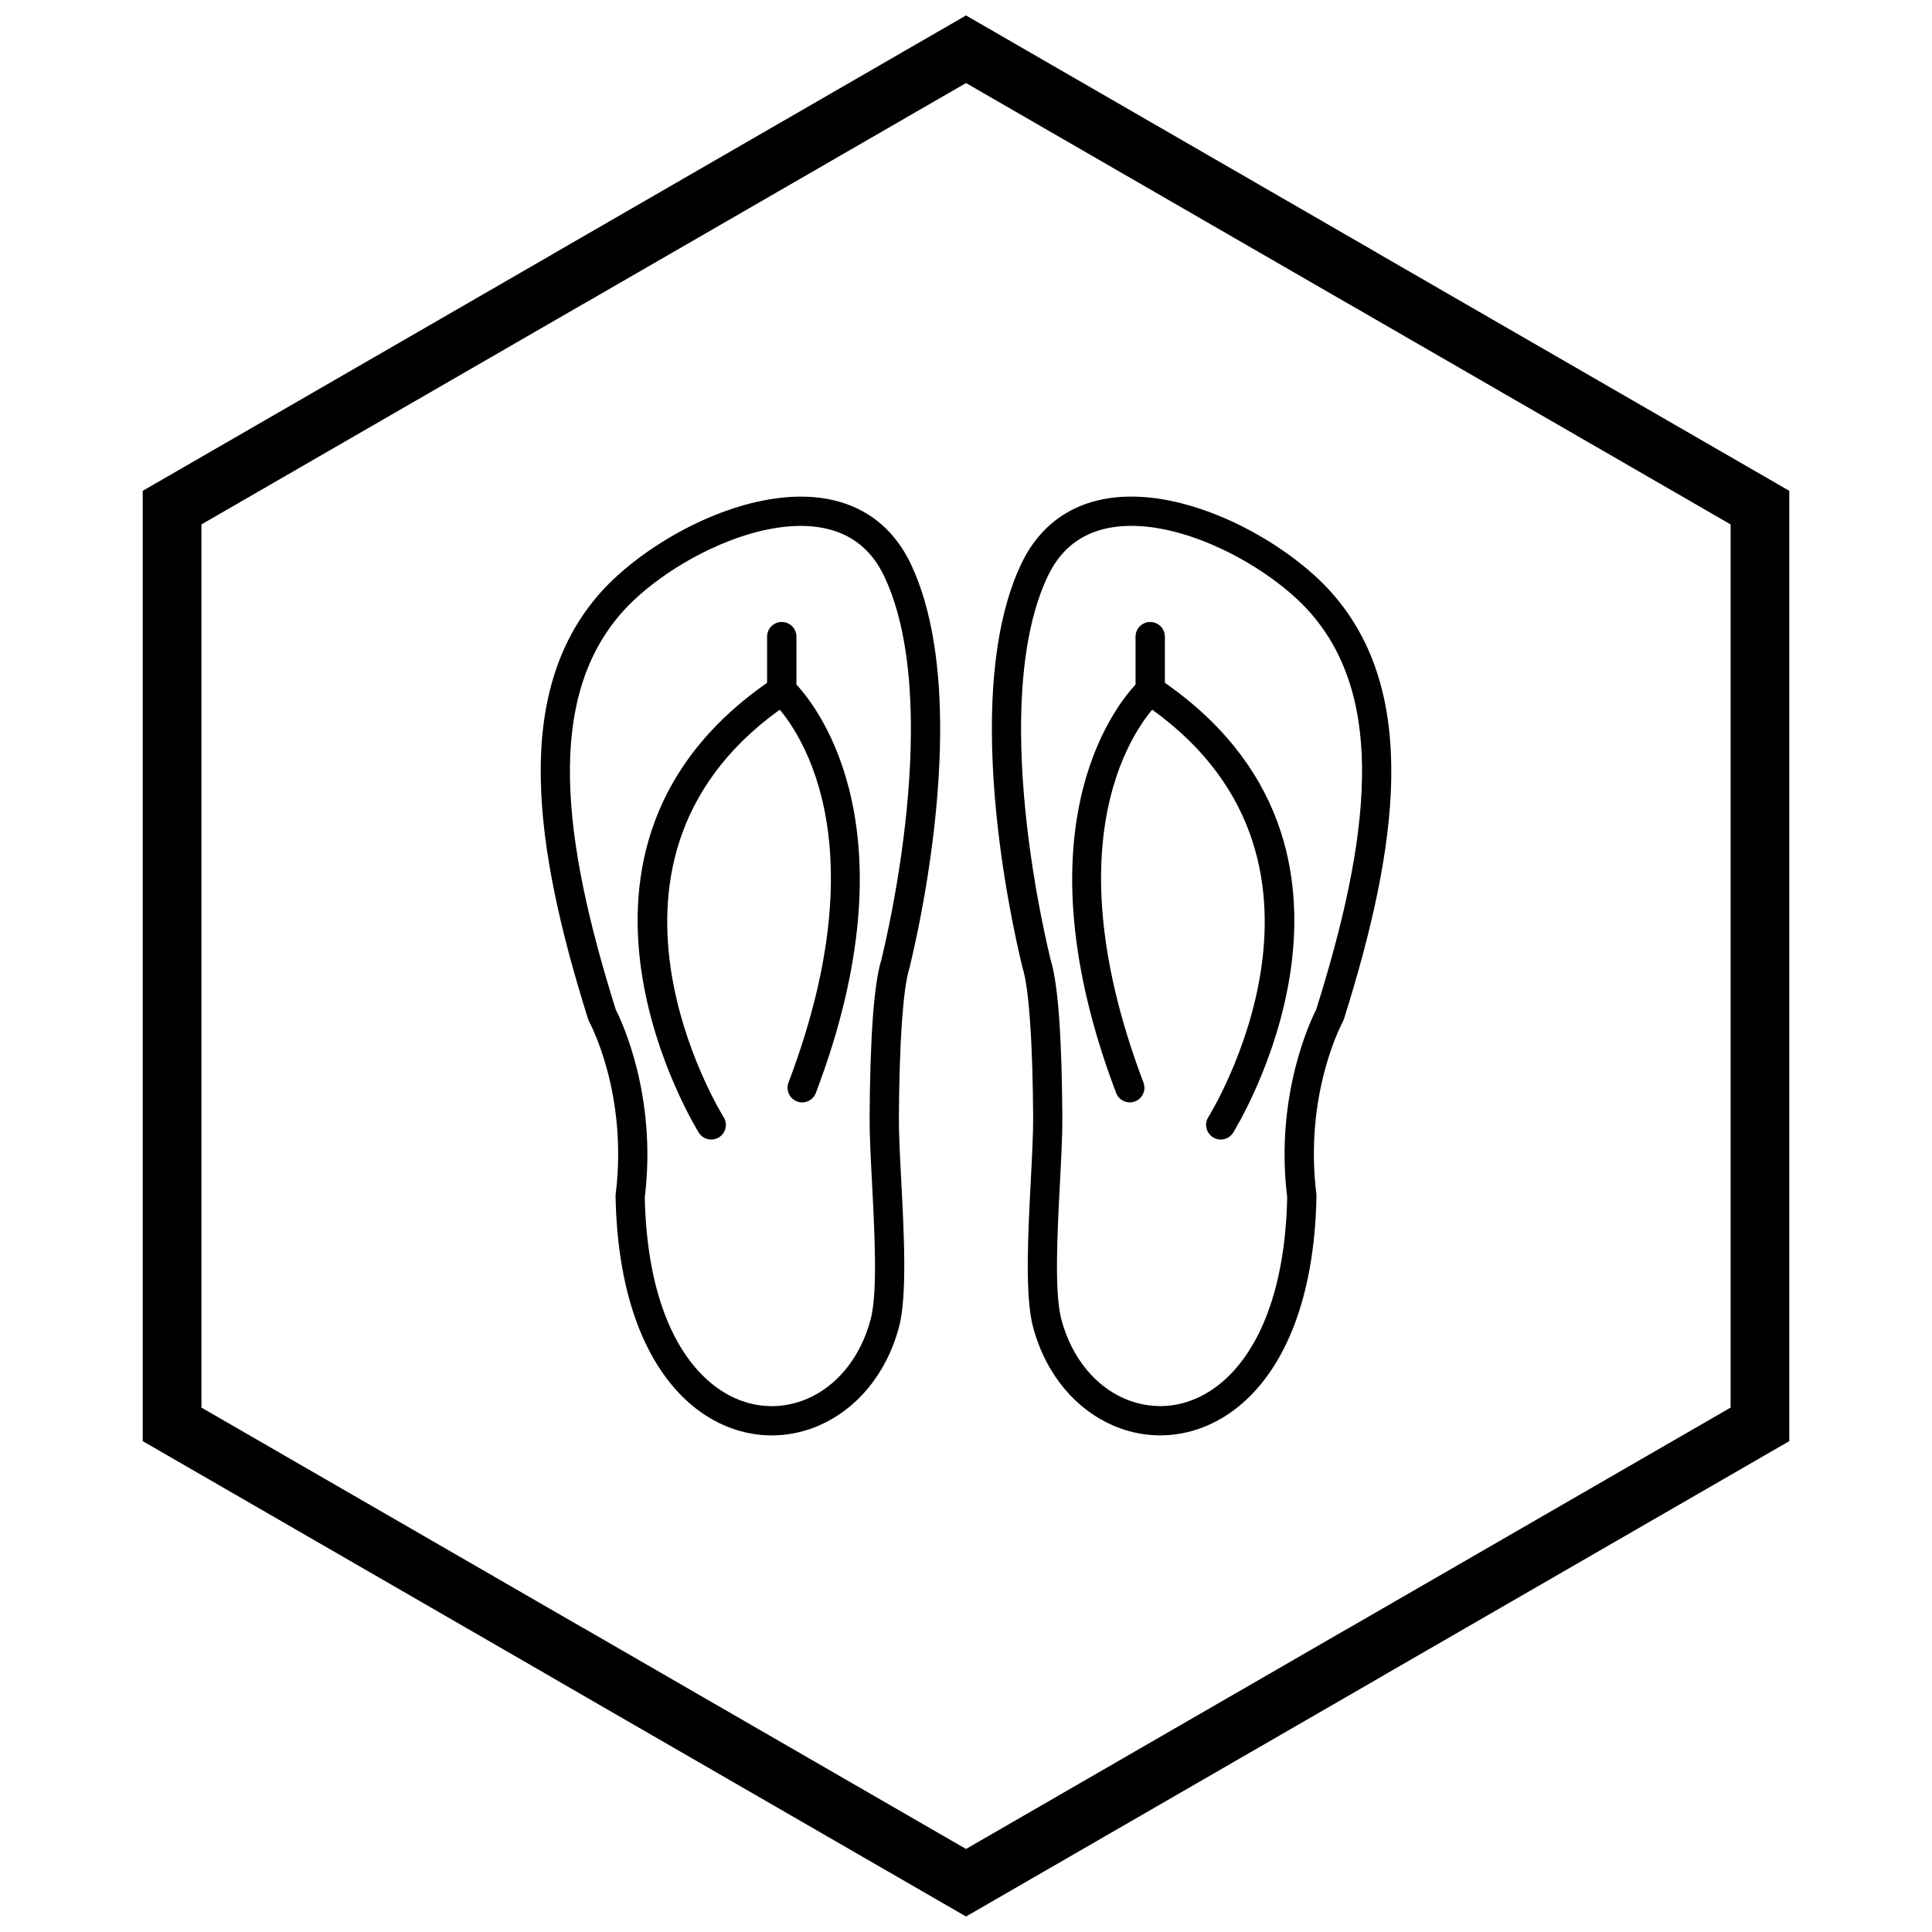
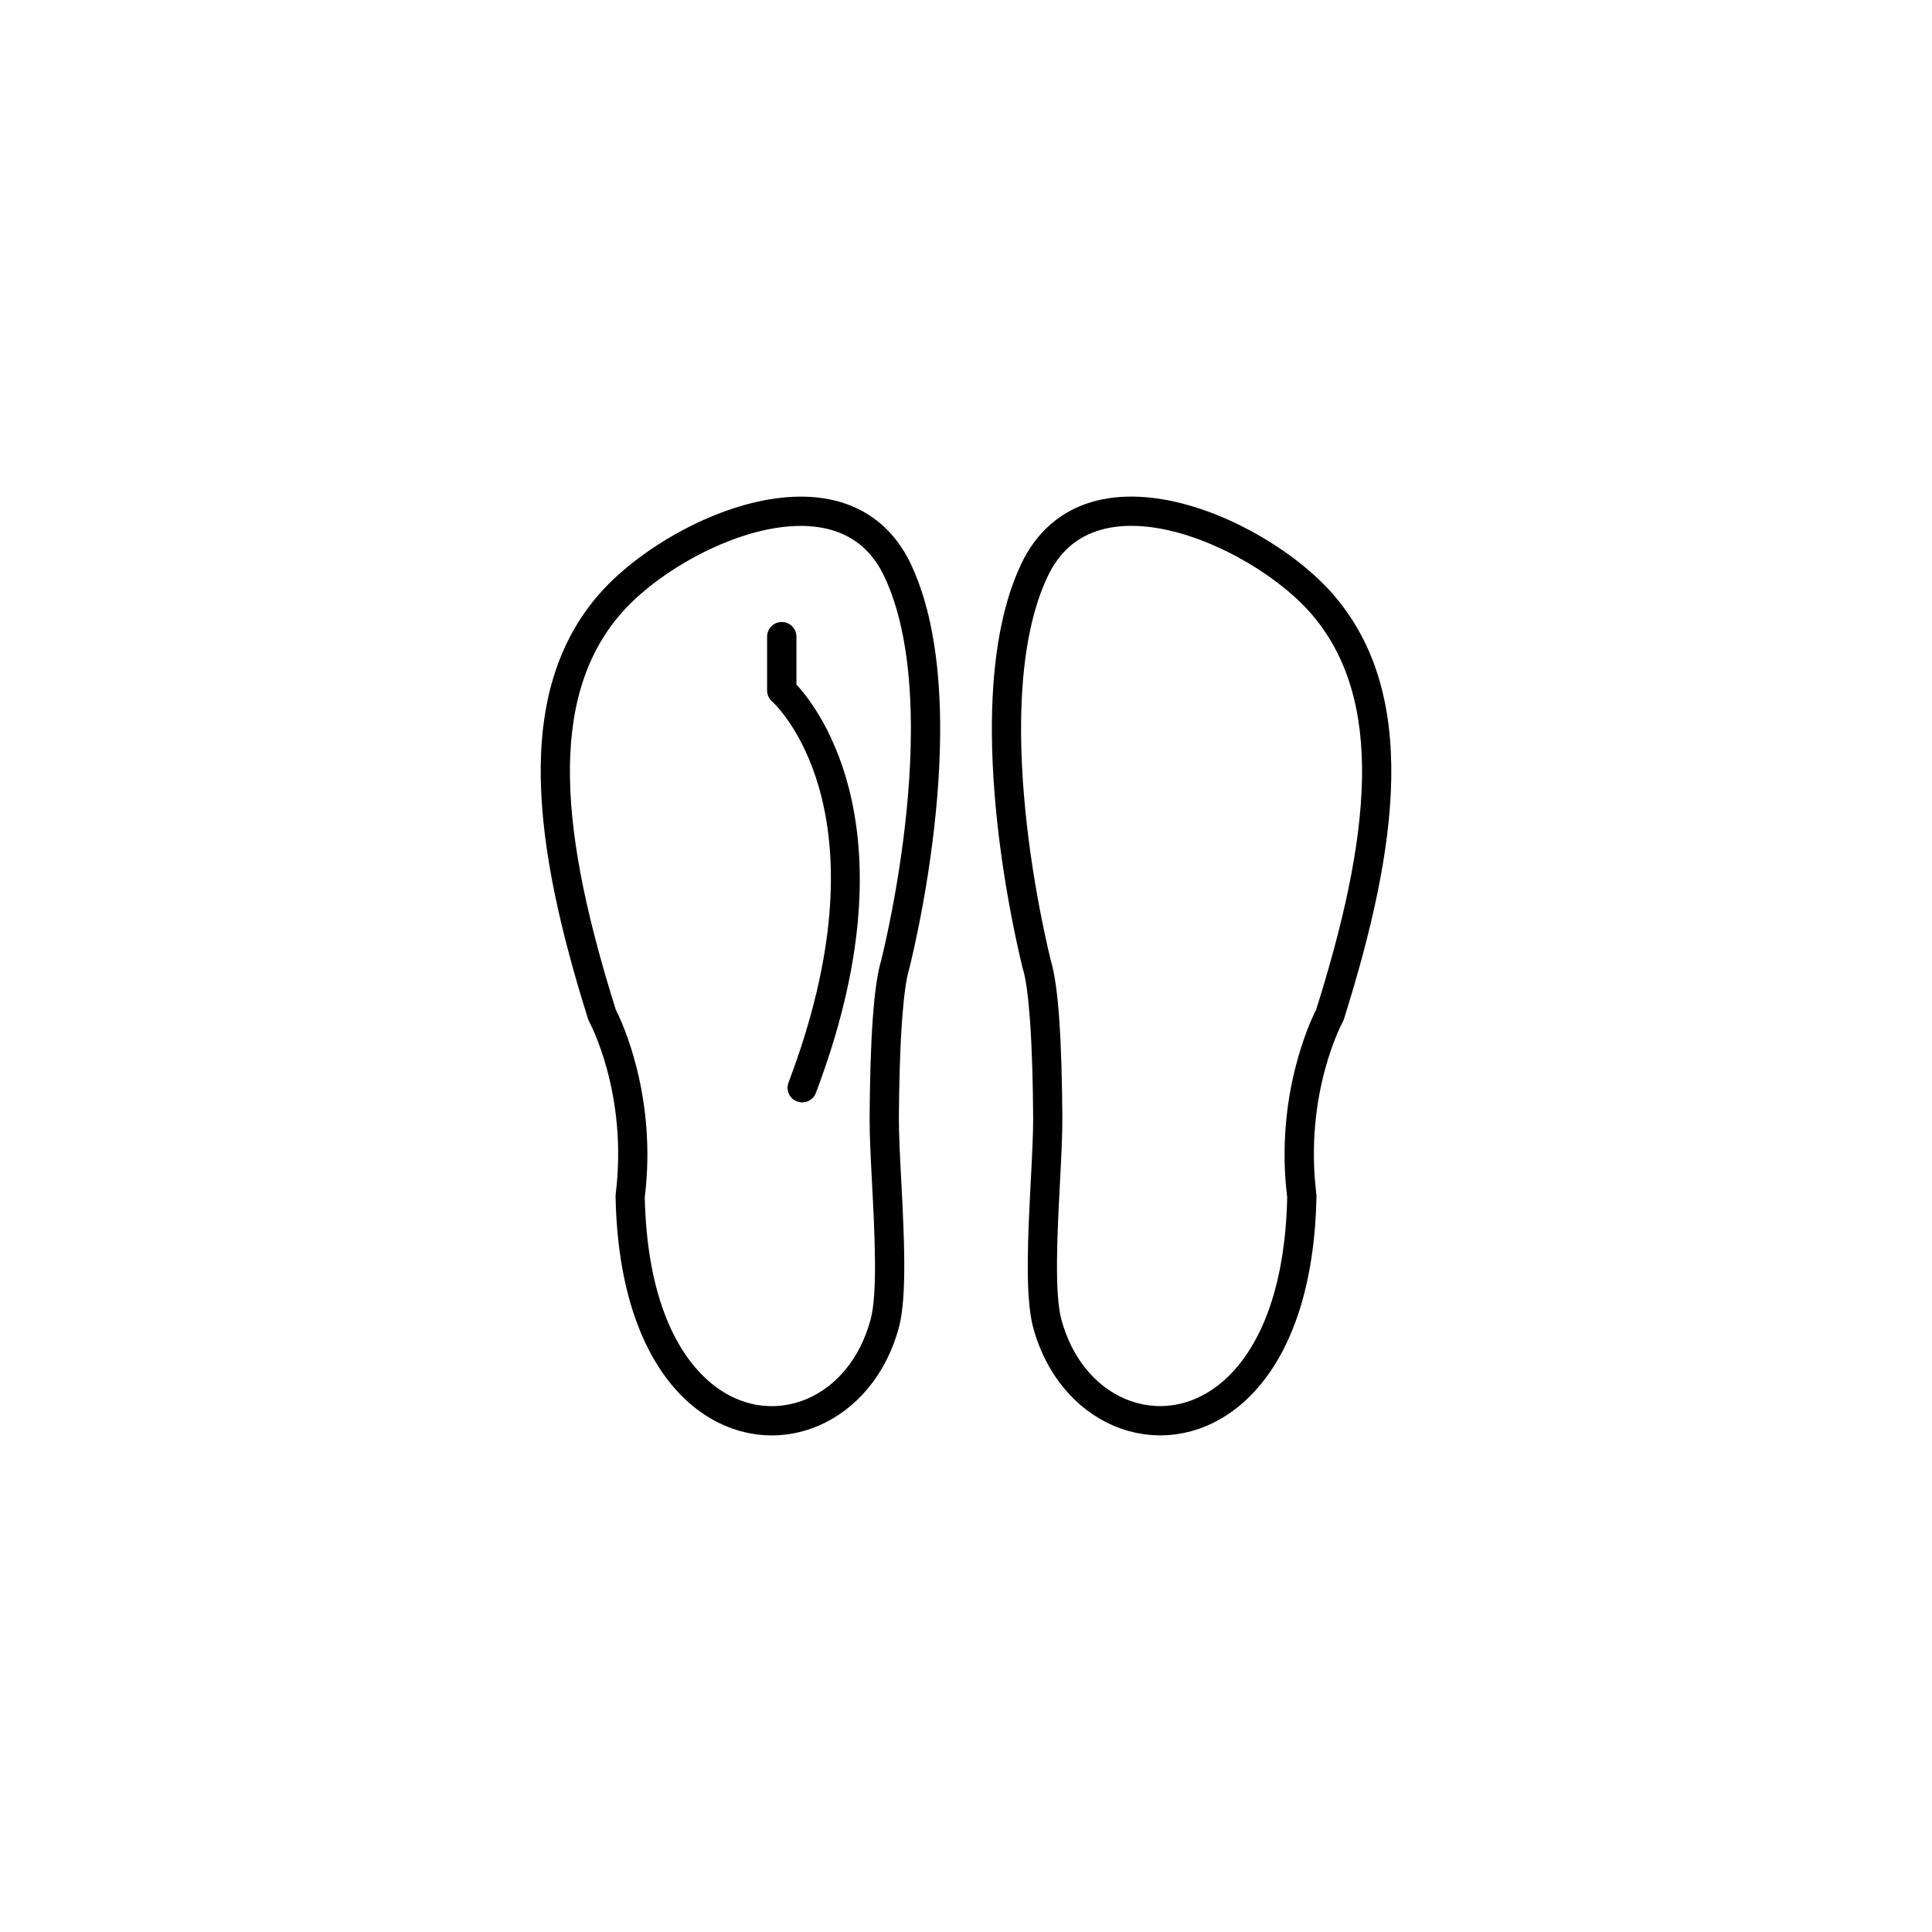
<svg xmlns="http://www.w3.org/2000/svg" width="800px" height="800px" version="1.1" viewBox="144 144 512 512">
  <defs>
    <clipPath id="a">
      <path d="m181 148.09h438v503.81h-438z" />
    </clipPath>
  </defs>
  <path d="m308.73 306.41c-10.082 11.48-13.988 26.402-13.68 43.934 0.316 17.945 5.043 38.645 12.133 61.203 1.5 2.941 10.996 22.852 7.688 49.766 0.527 24.66 7.508 40.289 16.684 48.469 4.113 3.664 8.645 5.801 13.184 6.547 4.519 0.746 9.078 0.141 13.25-1.668 7.539-3.269 13.895-10.5 16.711-20.891 1.918-7.07 1.094-22.859 0.387-36.441-0.34-6.539-0.656-12.578-0.629-17.184 0.055-8.945 0.277-18.551 0.852-26.426 0.469-6.414 1.188-11.898 2.258-15.359 3.758-15.711 7.703-38.484 7.828-60.164 0.086-15.426-1.762-30.238-7.012-41.359-1.582-3.352-3.559-5.977-5.824-7.965-4.812-4.227-11.152-5.766-18.012-5.465-7.254 0.32-15.078 2.676-22.406 6.137-9.52 4.496-18.07 10.785-23.418 16.871zm-21.422 44.055c-0.34-19.41 4.113-36.082 15.594-49.156 6.008-6.844 15.488-13.848 25.938-18.785 8.176-3.863 17.023-6.5 25.383-6.867 8.754-0.387 16.977 1.695 23.449 7.379 3.062 2.688 5.688 6.148 7.738 10.488 5.793 12.266 7.836 28.227 7.742 44.699-0.125 22.43-4.203 45.918-8.07 62.055l-0.074 0.273c-0.879 2.766-1.504 7.715-1.941 13.711-0.578 7.91-0.801 17.277-0.852 25.91-0.027 4.223 0.289 10.242 0.629 16.758 0.738 14.176 1.598 30.656-0.629 38.871-3.469 12.793-11.523 21.785-21.148 25.965-5.539 2.402-11.578 3.203-17.562 2.215-5.969-0.984-11.855-3.723-17.098-8.402-10.664-9.508-18.758-27.152-19.273-54.484l0.016-0.531c3.356-26.836-6.953-45.695-6.984-45.75l-0.289-0.668c-7.332-23.273-12.227-44.762-12.559-63.68z" />
  <path d="m347.29 312.72c0-2.148 1.742-3.887 3.887-3.887 2.148 0 3.887 1.742 3.887 3.887v12.695c6.129 6.617 31.27 39.324 5.152 108.22-0.754 2.004-2.992 3.016-4.996 2.262-2.004-0.754-3.016-2.992-2.262-4.996 26.227-69.188-1.277-98.062-4.152-100.83-0.922-0.711-1.516-1.824-1.516-3.082z" />
-   <path d="m335.79 440.09c1.117 1.828 0.539 4.215-1.289 5.332-1.828 1.117-4.215 0.539-5.332-1.289-0.133-0.219-47.234-75.465 19.848-120.36 1.777-1.191 4.184-0.715 5.375 1.062 1.191 1.777 0.715 4.184-1.062 5.375-60.828 40.707-17.664 109.68-17.539 109.88z" />
  <path d="m497.1 301.3c11.48 13.074 15.934 29.746 15.594 49.156-0.332 18.918-5.227 40.406-12.559 63.68l-0.289 0.668c-0.031 0.055-10.336 18.914-6.984 45.75l0.016 0.531c-0.516 27.332-8.605 44.977-19.273 54.484-5.246 4.676-11.133 7.414-17.098 8.402-5.988 0.988-12.027 0.188-17.562-2.215-9.625-4.176-17.676-13.172-21.148-25.965-2.231-8.215-1.367-24.695-0.629-38.871 0.34-6.516 0.652-12.535 0.629-16.758-0.055-8.629-0.277-18-0.852-25.91-0.438-5.996-1.059-10.945-1.941-13.711l-0.074-0.273c-3.867-16.137-7.945-39.625-8.07-62.055-0.094-16.473 1.945-32.434 7.742-44.699 2.051-4.34 4.676-7.797 7.738-10.488 6.469-5.68 14.691-7.762 23.449-7.379 8.359 0.367 17.207 3.004 25.383 6.867 10.449 4.938 19.93 11.941 25.938 18.785zm7.848 49.035c0.309-17.527-3.598-32.453-13.68-43.934-5.344-6.086-13.898-12.375-23.418-16.871-7.324-3.461-15.152-5.82-22.406-6.137-6.859-0.301-13.195 1.238-18.012 5.465-2.266 1.992-4.242 4.613-5.824 7.965-5.254 11.117-7.098 25.934-7.012 41.359 0.121 21.68 4.07 44.453 7.828 60.164 1.074 3.461 1.793 8.945 2.258 15.359 0.574 7.875 0.797 17.48 0.852 26.426 0.027 4.602-0.285 10.645-0.629 17.184-0.707 13.582-1.531 29.371 0.387 36.441 2.82 10.395 9.176 17.621 16.711 20.891 4.176 1.812 8.73 2.414 13.25 1.668 4.539-0.75 9.07-2.883 13.184-6.547 9.176-8.18 16.156-23.809 16.684-48.469-3.305-26.914 6.188-46.82 7.688-49.766 7.094-22.559 11.816-43.258 12.133-61.203z" />
-   <path d="m444.93 312.72c0-2.148 1.742-3.887 3.887-3.887 2.148 0 3.887 1.742 3.887 3.887v14.266c0 1.254-0.594 2.371-1.516 3.082-2.875 2.769-30.383 31.645-4.152 100.83 0.754 2.004-0.258 4.242-2.262 4.996-2.004 0.754-4.242-0.258-4.996-2.262-26.117-68.895-0.977-101.6 5.152-108.22z" />
-   <path d="m470.82 444.13c-1.117 1.828-3.504 2.406-5.332 1.289-1.828-1.117-2.406-3.504-1.289-5.332 0.121-0.199 43.285-69.172-17.539-109.88-1.777-1.191-2.254-3.598-1.062-5.375 1.191-1.777 3.598-2.254 5.375-1.062 67.082 44.895 19.98 120.14 19.848 120.36z" />
  <g clip-path="url(#a)">
-     <path d="m403.89 150.34 105.2 60.738-0.008 0.012 105.18 60.723 3.918 2.262v251.84l-3.918 2.262-105.18 60.723 0.008 0.012-105.2 60.738-3.887 2.242-3.887-2.242-105.2-60.738 0.008-0.012-105.18-60.723-3.918-2.262v-251.84l3.918-2.262 105.18-60.723-0.008-0.012 105.2-60.738 3.887-2.242zm97.426 74.16-101.31-58.492-101.31 58.492h-0.031l-101.28 58.477v234.05l101.28 58.477h0.031l101.31 58.492 101.31-58.492h0.031l101.28-58.477v-234.05l-101.28-58.477z" />
-   </g>
+     </g>
</svg>